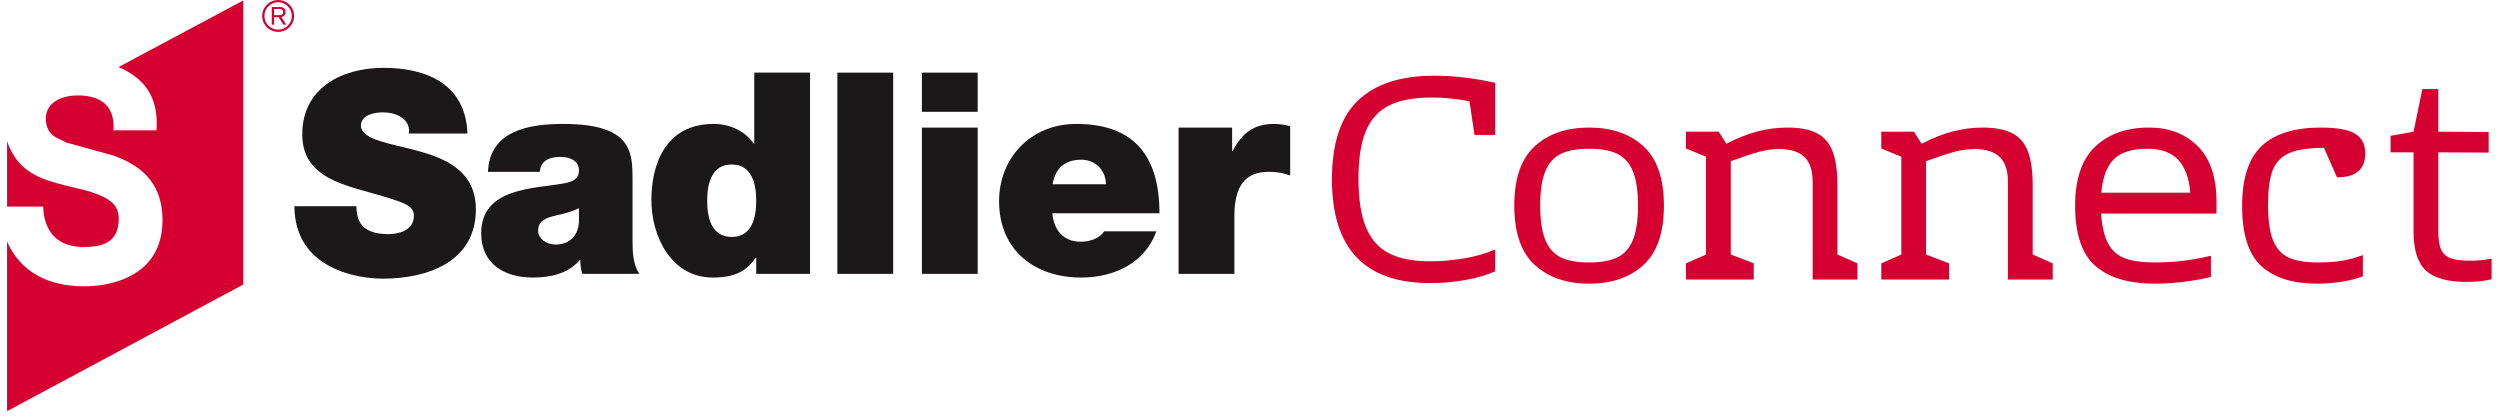
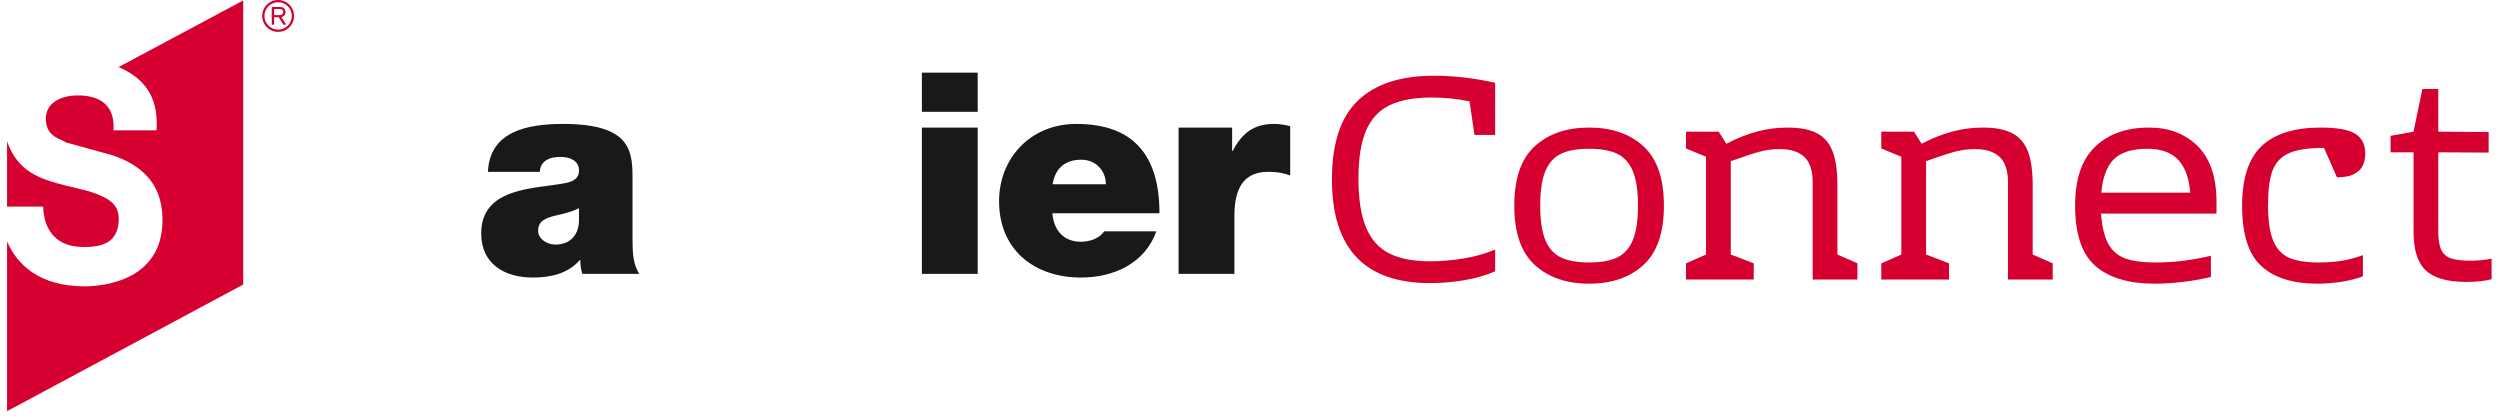
<svg xmlns="http://www.w3.org/2000/svg" width="300" height="50" fill="none" viewBox="0 0 352 59">
-   <path d="M49.462 29.202C49.462 29.92 49.582 30.558 49.782 31.077C50.42 32.793 52.336 33.153 53.972 33.153C55.408 33.153 57.604 32.673 57.604 30.558C57.604 29.082 56.367 28.683 51.458 27.286C46.948 26.009 41.8 24.772 41.8 19.025C41.8 12.44 47.426 9.606 53.294 9.606C59.48 9.606 64.948 11.961 65.187 18.906H56.886C57.045 17.827 56.567 17.109 55.848 16.63C55.13 16.111 54.131 15.911 53.254 15.911C52.056 15.911 50.101 16.231 50.101 17.827C50.26 19.863 54.331 20.302 58.363 21.42C62.393 22.537 66.384 24.413 66.384 29.64C66.384 37.064 59.559 39.459 53.214 39.459C49.981 39.459 40.762 38.301 40.682 29.202H49.462Z" fill="#1A1818" />
  <path d="M88.567 34.151C88.567 35.707 88.647 37.463 89.525 38.78H81.463C81.264 38.221 81.144 37.384 81.184 36.824H81.104C79.428 38.74 76.993 39.3 74.439 39.3C70.448 39.3 67.136 37.384 67.136 33.033C67.136 26.488 74.799 26.727 78.829 25.969C79.907 25.769 80.984 25.45 80.984 24.134C80.984 22.737 79.667 22.218 78.39 22.218C75.956 22.218 75.477 23.455 75.437 24.334H68.094C68.332 18.506 73.841 17.548 78.75 17.548C88.647 17.548 88.567 21.658 88.567 25.65V34.151ZM80.984 29.481C80.027 29.96 78.949 30.239 77.871 30.479C76.115 30.877 75.197 31.318 75.197 32.714C75.197 33.672 76.236 34.629 77.672 34.629C79.468 34.629 80.865 33.552 80.984 31.396V29.481Z" fill="#1A1818" />
-   <path d="M113.705 38.78H106.081V36.505H106.002C105.004 37.822 103.807 39.3 99.936 39.3C94.069 39.3 91.235 33.512 91.235 28.323C91.235 23.455 93.111 17.548 100.055 17.548C102.41 17.548 104.525 18.586 105.722 20.341H105.802V10.285H113.705V38.78ZM102.61 23.295C99.776 23.295 99.138 25.969 99.138 28.403C99.138 30.877 99.776 33.552 102.61 33.552C105.443 33.552 106.081 30.877 106.081 28.403C106.081 25.969 105.443 23.295 102.61 23.295Z" fill="#1A1818" />
-   <path d="M117.569 10.285H125.472V38.78H117.569V10.285Z" fill="#1A1818" />
+   <path d="M117.569 10.285V38.78H117.569V10.285Z" fill="#1A1818" />
  <path d="M137.441 15.832H129.539V10.285H137.441V15.832ZM129.539 18.067H137.441V38.78H129.539V18.067Z" fill="#1A1818" />
  <path d="M148.013 30.2C148.213 32.554 149.57 34.231 152.044 34.231C153.321 34.231 154.718 33.751 155.356 32.754H162.74C161.143 37.224 156.794 39.3 152.083 39.3C145.458 39.3 140.469 35.388 140.469 28.484C140.469 22.457 144.86 17.548 151.406 17.548C159.626 17.548 163.18 22.137 163.18 30.2H148.013ZM155.595 26.088C155.595 24.172 154.16 22.616 152.125 22.616C149.77 22.616 148.413 23.853 148.053 26.088H155.595Z" fill="#1A1818" />
  <path d="M165.887 18.067H173.469V21.38H173.55C174.827 18.906 176.502 17.548 179.376 17.548C180.174 17.548 180.932 17.668 181.69 17.867V24.851C180.893 24.572 180.174 24.334 178.578 24.334C175.465 24.334 173.789 26.169 173.789 30.598V38.78H165.887V18.067Z" fill="#1A1818" />
  <path d="M0.001 20.008C1.5 24.287 4.517 25.345 8.529 26.328L11.573 27.075C14.574 28.053 15.93 28.961 15.806 31.29C15.651 34.23 13.689 34.976 10.882 34.976C5.703 34.976 5.154 30.921 5.114 29.256H0.001V20.008Z" fill="#D60030" />
  <path d="M15.779 9.499C20.209 11.355 21.439 14.643 21.155 18.459H15.067C15.14 17.12 15.17 13.513 9.992 13.513C7.739 13.513 5.24 14.512 5.505 17.204C5.736 19.555 7.888 19.725 8.282 20.156L14.973 22.001C18.71 23.295 21.882 25.674 22.009 30.823C22.229 39.809 13.482 40.547 10.991 40.547C4.458 40.547 1.363 37.362 0 34.188V58.221L33.439 40.291V0.066L15.779 9.499Z" fill="#D60030" />
  <path d="M38.383 4.514C38.987 4.514 39.554 4.28 39.98 3.854C40.407 3.428 40.641 2.86 40.641 2.256C40.641 1.654 40.407 1.087 39.98 0.661C39.554 0.234 38.987 0 38.383 0C37.138 0 36.125 1.012 36.125 2.256C36.125 2.86 36.361 3.428 36.787 3.854C37.213 4.28 37.78 4.514 38.383 4.514ZM36.444 2.256C36.444 1.74 36.645 1.252 37.011 0.886C37.378 0.52 37.865 0.318 38.383 0.318C38.901 0.318 39.389 0.52 39.754 0.886C40.121 1.252 40.323 1.74 40.323 2.256C40.323 3.327 39.452 4.197 38.383 4.197C37.865 4.197 37.378 3.995 37.011 3.629C36.645 3.262 36.444 2.775 36.444 2.256Z" fill="#D60030" />
  <path d="M37.482 0.988H38.616C39.012 0.988 39.424 1.14 39.424 1.711C39.424 2.033 39.279 2.342 38.843 2.412L39.532 3.497H39.13L38.455 2.433H37.813V3.497H37.482V0.988ZM37.813 2.144H38.563C38.874 2.144 39.091 2.046 39.091 1.711C39.091 1.379 38.874 1.278 38.563 1.278H37.813V2.144Z" fill="#D60030" />
  <path d="M195.736 14.914C194.235 15.651 193.13 16.854 192.42 18.522C191.711 20.191 191.357 22.443 191.357 25.279C191.357 28.171 191.711 30.472 192.42 32.182C193.13 33.892 194.22 35.122 195.695 35.873C197.168 36.624 199.1 36.999 201.492 36.999C203.021 36.999 204.599 36.867 206.226 36.603C207.852 36.339 209.347 35.915 210.71 35.331V38.417C209.542 38.946 208.138 39.356 206.497 39.648C204.856 39.939 203.188 40.086 201.492 40.086C192.233 40.086 187.603 35.192 187.603 25.404C187.603 20.316 188.826 16.597 191.274 14.247C193.72 11.898 197.321 10.722 202.076 10.722C204.856 10.722 207.734 11.056 210.71 11.724V19.106H207.79L207.081 14.351C205.357 13.99 203.578 13.809 201.742 13.809C199.24 13.809 197.238 14.178 195.736 14.914Z" fill="#D60030" />
  <path d="M231.711 20.712C233.643 22.478 234.61 25.279 234.61 29.116C234.61 32.954 233.643 35.755 231.711 37.52C229.778 39.286 227.213 40.169 224.016 40.169C220.818 40.169 218.253 39.286 216.321 37.52C214.388 35.755 213.422 32.954 213.422 29.116C213.422 25.279 214.388 22.478 216.321 20.712C218.253 18.947 220.818 18.063 224.016 18.063C227.213 18.063 229.778 18.947 231.711 20.712ZM220.033 21.776C219.045 22.249 218.308 23.069 217.822 24.236C217.335 25.404 217.092 27.031 217.092 29.116C217.092 31.202 217.335 32.828 217.822 33.996C218.308 35.164 219.045 35.984 220.033 36.457C221.019 36.93 222.348 37.166 224.016 37.166C225.684 37.166 227.012 36.93 227.999 36.457C228.986 35.984 229.723 35.164 230.21 33.996C230.696 32.828 230.94 31.202 230.94 29.116C230.94 27.031 230.696 25.404 230.21 24.236C229.723 23.069 228.986 22.249 227.999 21.776C227.012 21.303 225.684 21.066 224.016 21.066C222.348 21.066 221.019 21.303 220.033 21.776Z" fill="#D60030" />
  <path d="M262.013 37.291V39.585H255.673V25.779C255.673 24.139 255.277 22.95 254.485 22.213C253.692 21.477 252.53 21.108 251.002 21.108C250.028 21.108 249.076 21.233 248.145 21.484C247.213 21.734 245.857 22.179 244.078 22.818V36.04L247.331 37.291V39.585H237.738V37.291L240.574 36.04V22.192L237.738 21.025V18.647H242.368L243.452 20.357C245.009 19.551 246.483 18.967 247.873 18.606C249.264 18.245 250.682 18.063 252.128 18.063C253.88 18.063 255.27 18.334 256.299 18.877C257.327 19.419 258.064 20.281 258.509 21.462C258.954 22.645 259.177 24.236 259.177 26.238V36.04L262.013 37.291Z" fill="#D60030" />
  <path d="M289.665 37.291V39.585H283.326V25.779C283.326 24.139 282.929 22.95 282.137 22.213C281.345 21.477 280.183 21.108 278.654 21.108C277.681 21.108 276.729 21.233 275.798 21.484C274.866 21.734 273.51 22.179 271.731 22.818V36.04L274.984 37.291V39.585H265.392V37.291L268.227 36.04V22.192L265.392 21.025V18.647H270.021L271.106 20.357C272.662 19.551 274.136 18.967 275.526 18.606C276.917 18.245 278.335 18.063 279.78 18.063C281.533 18.063 282.922 18.334 283.951 18.877C284.98 19.419 285.717 20.281 286.163 21.462C286.607 22.645 286.83 24.236 286.83 26.238V36.04L289.665 37.291Z" fill="#D60030" />
  <path d="M310.208 20.712C311.973 22.478 312.856 25.098 312.856 28.574V30.242H296.506C296.645 32.105 296.985 33.531 297.528 34.518C298.07 35.505 298.863 36.193 299.905 36.582C300.948 36.972 302.387 37.166 304.222 37.166C306.863 37.166 309.477 36.847 312.063 36.207V39.21C310.979 39.488 309.713 39.717 308.268 39.898C306.821 40.078 305.446 40.169 304.139 40.169C300.44 40.169 297.632 39.335 295.714 37.667C293.795 35.998 292.835 33.148 292.835 29.116C292.835 25.362 293.78 22.582 295.672 20.774C297.562 18.967 300.106 18.063 303.304 18.063C306.141 18.063 308.441 18.947 310.208 20.712ZM298.341 22.526C297.34 23.5 296.742 25.085 296.547 27.281H309.144C308.977 25.224 308.406 23.673 307.433 22.63C306.46 21.588 305.015 21.066 303.096 21.066C300.927 21.066 299.342 21.553 298.341 22.526Z" fill="#D60030" />
  <path d="M332.5 18.939C333.445 19.523 333.919 20.455 333.919 21.734C333.919 23.986 332.584 25.112 329.914 25.112L328.08 20.941C325.882 20.941 324.227 21.191 323.116 21.692C322.003 22.192 321.231 23.006 320.801 24.132C320.37 25.258 320.154 26.892 320.154 29.033C320.154 31.23 320.398 32.911 320.885 34.08C321.371 35.247 322.121 36.054 323.137 36.499C324.151 36.944 325.535 37.166 327.287 37.166C328.481 37.166 329.567 37.09 330.54 36.937C331.513 36.784 332.527 36.513 333.585 36.123V39.126C332.723 39.46 331.715 39.717 330.561 39.898C329.406 40.078 328.26 40.169 327.12 40.169C323.672 40.169 321.037 39.342 319.216 37.687C317.394 36.033 316.484 33.19 316.484 29.158C316.484 25.237 317.408 22.408 319.258 20.67C321.106 18.933 323.894 18.063 327.621 18.063C329.928 18.063 331.554 18.356 332.5 18.939Z" fill="#D60030" />
  <path d="M342.489 38.292C341.335 37.208 340.758 35.373 340.758 32.787V21.567H337.505V19.231L340.758 18.647L342.01 12.599H344.262V18.647L351.394 18.689V21.609L344.262 21.567V32.787C344.262 33.927 344.4 34.789 344.679 35.373C344.957 35.956 345.415 36.36 346.055 36.582C346.695 36.805 347.626 36.916 348.85 36.916C349.795 36.916 350.782 36.819 351.811 36.624V39.543C350.81 39.794 349.614 39.919 348.224 39.919C345.555 39.919 343.642 39.376 342.489 38.292Z" fill="#D60030" />
</svg>